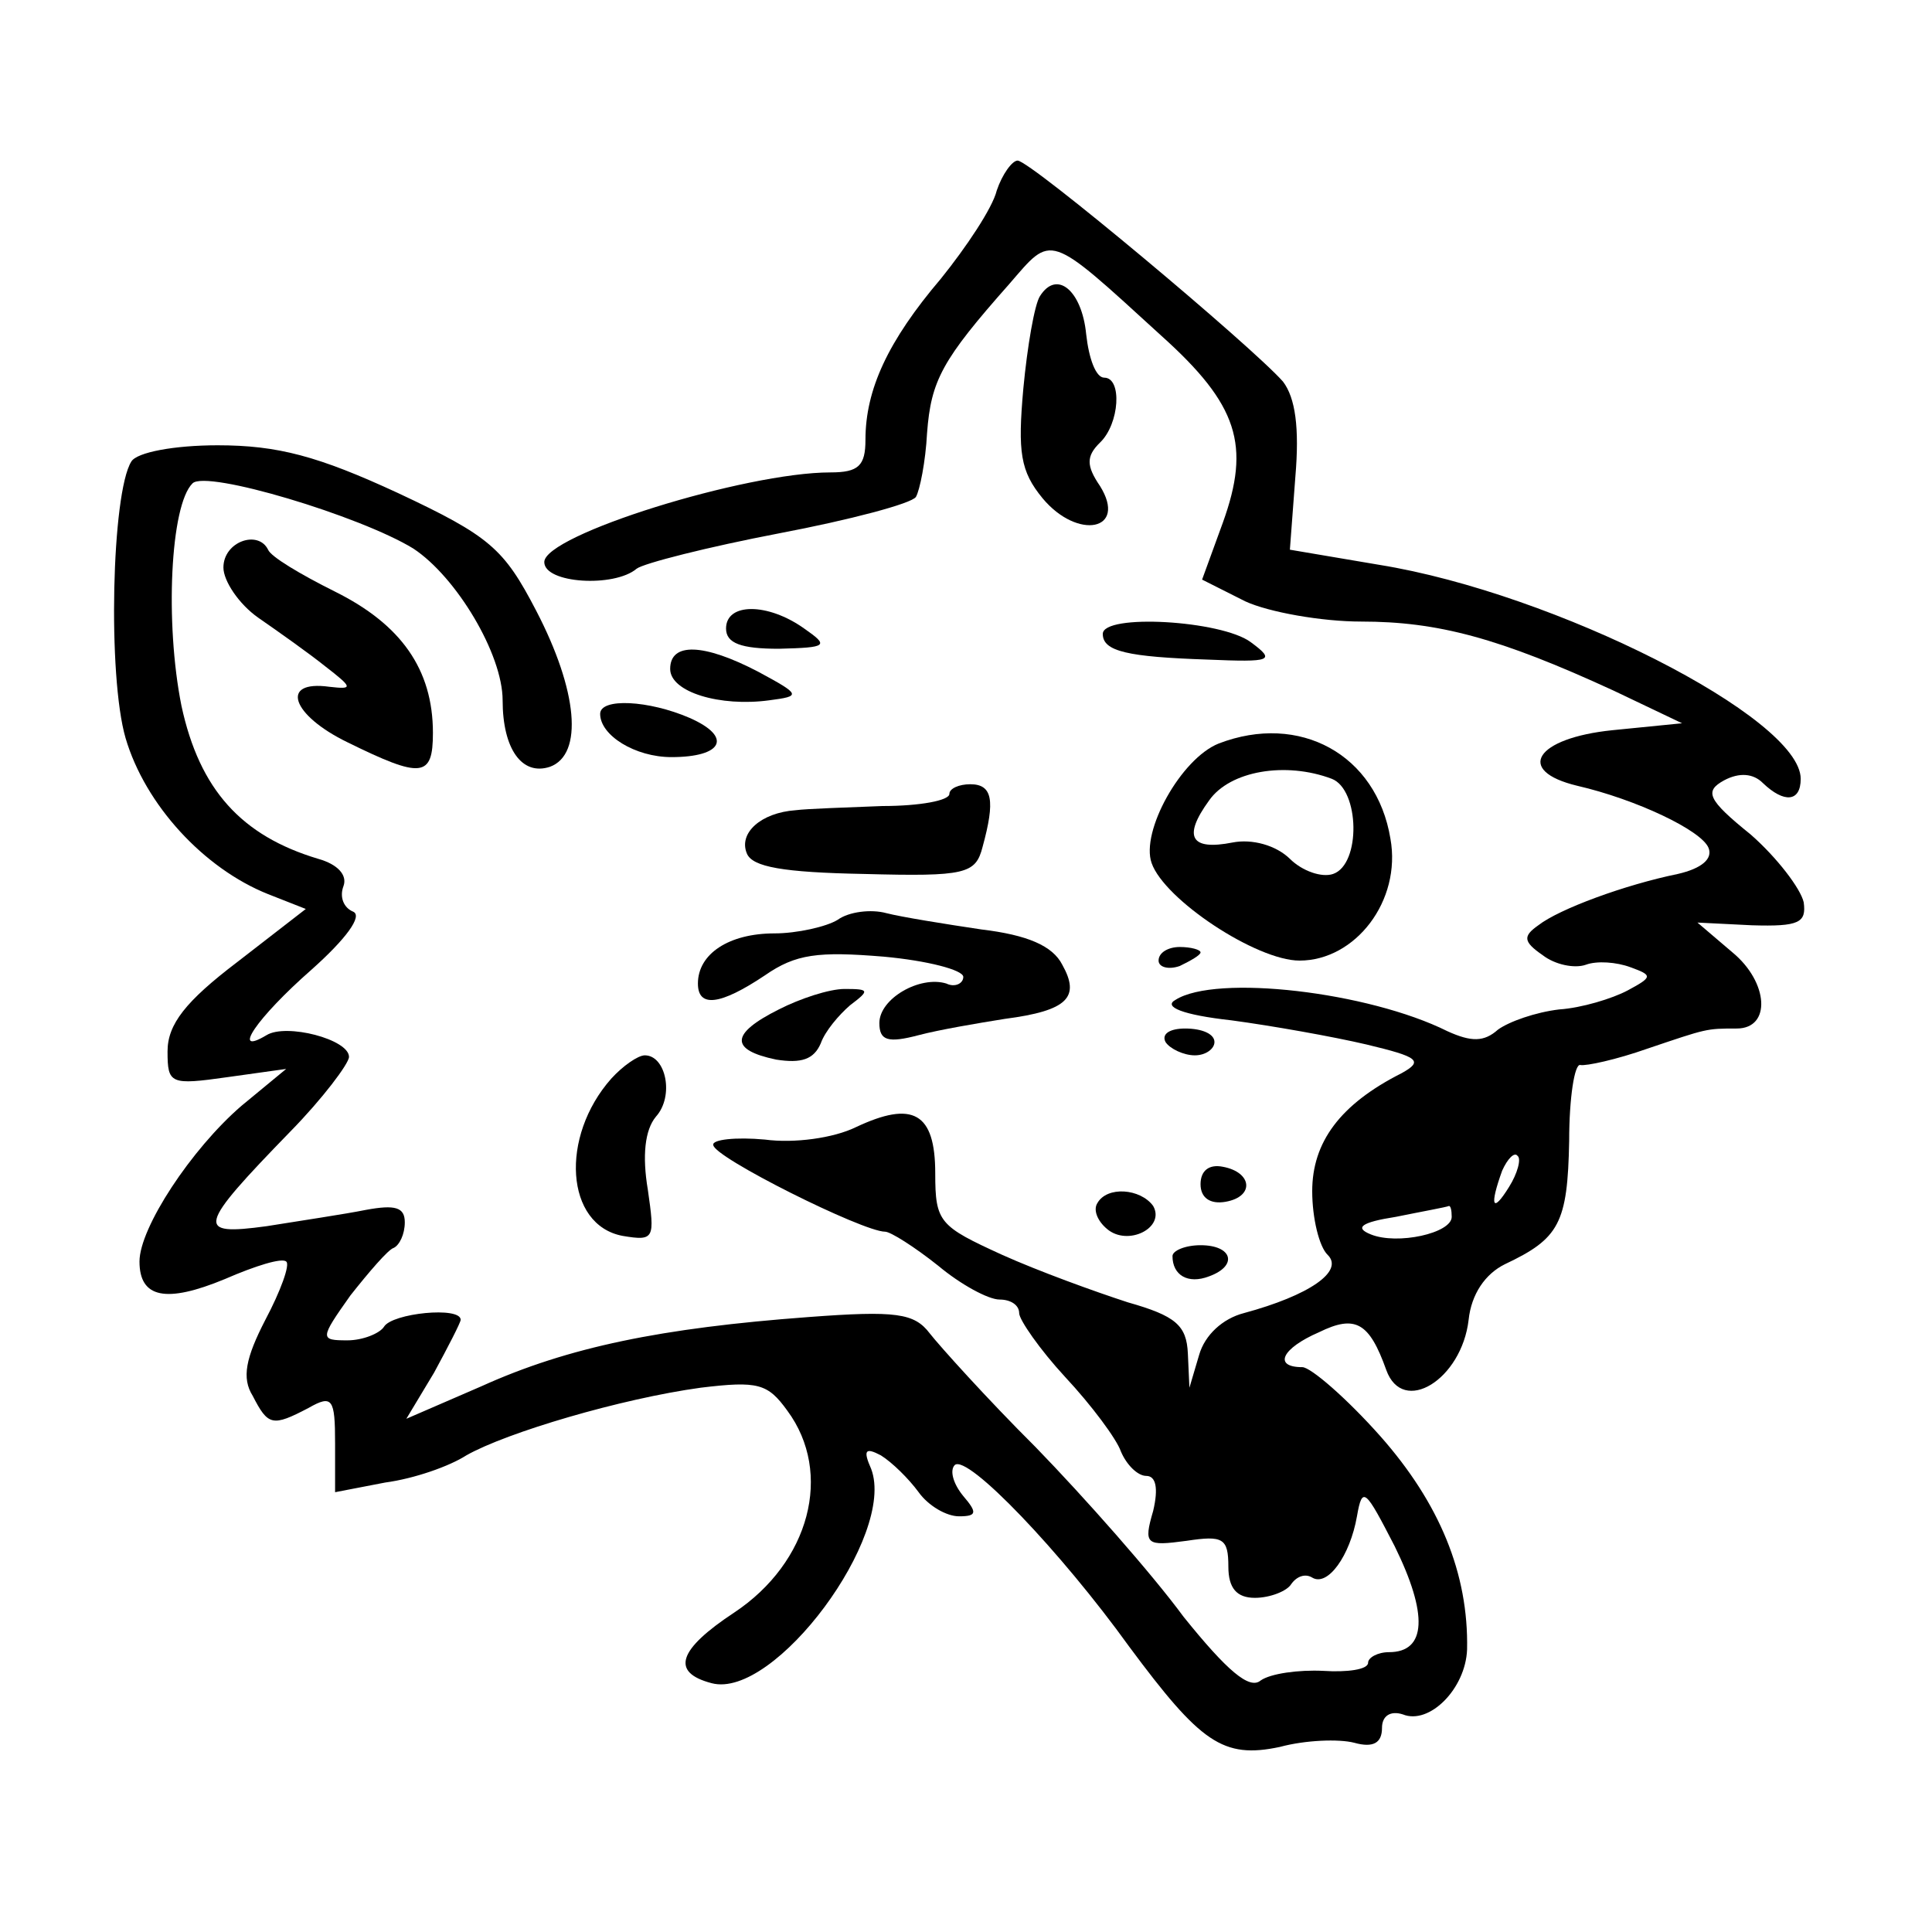
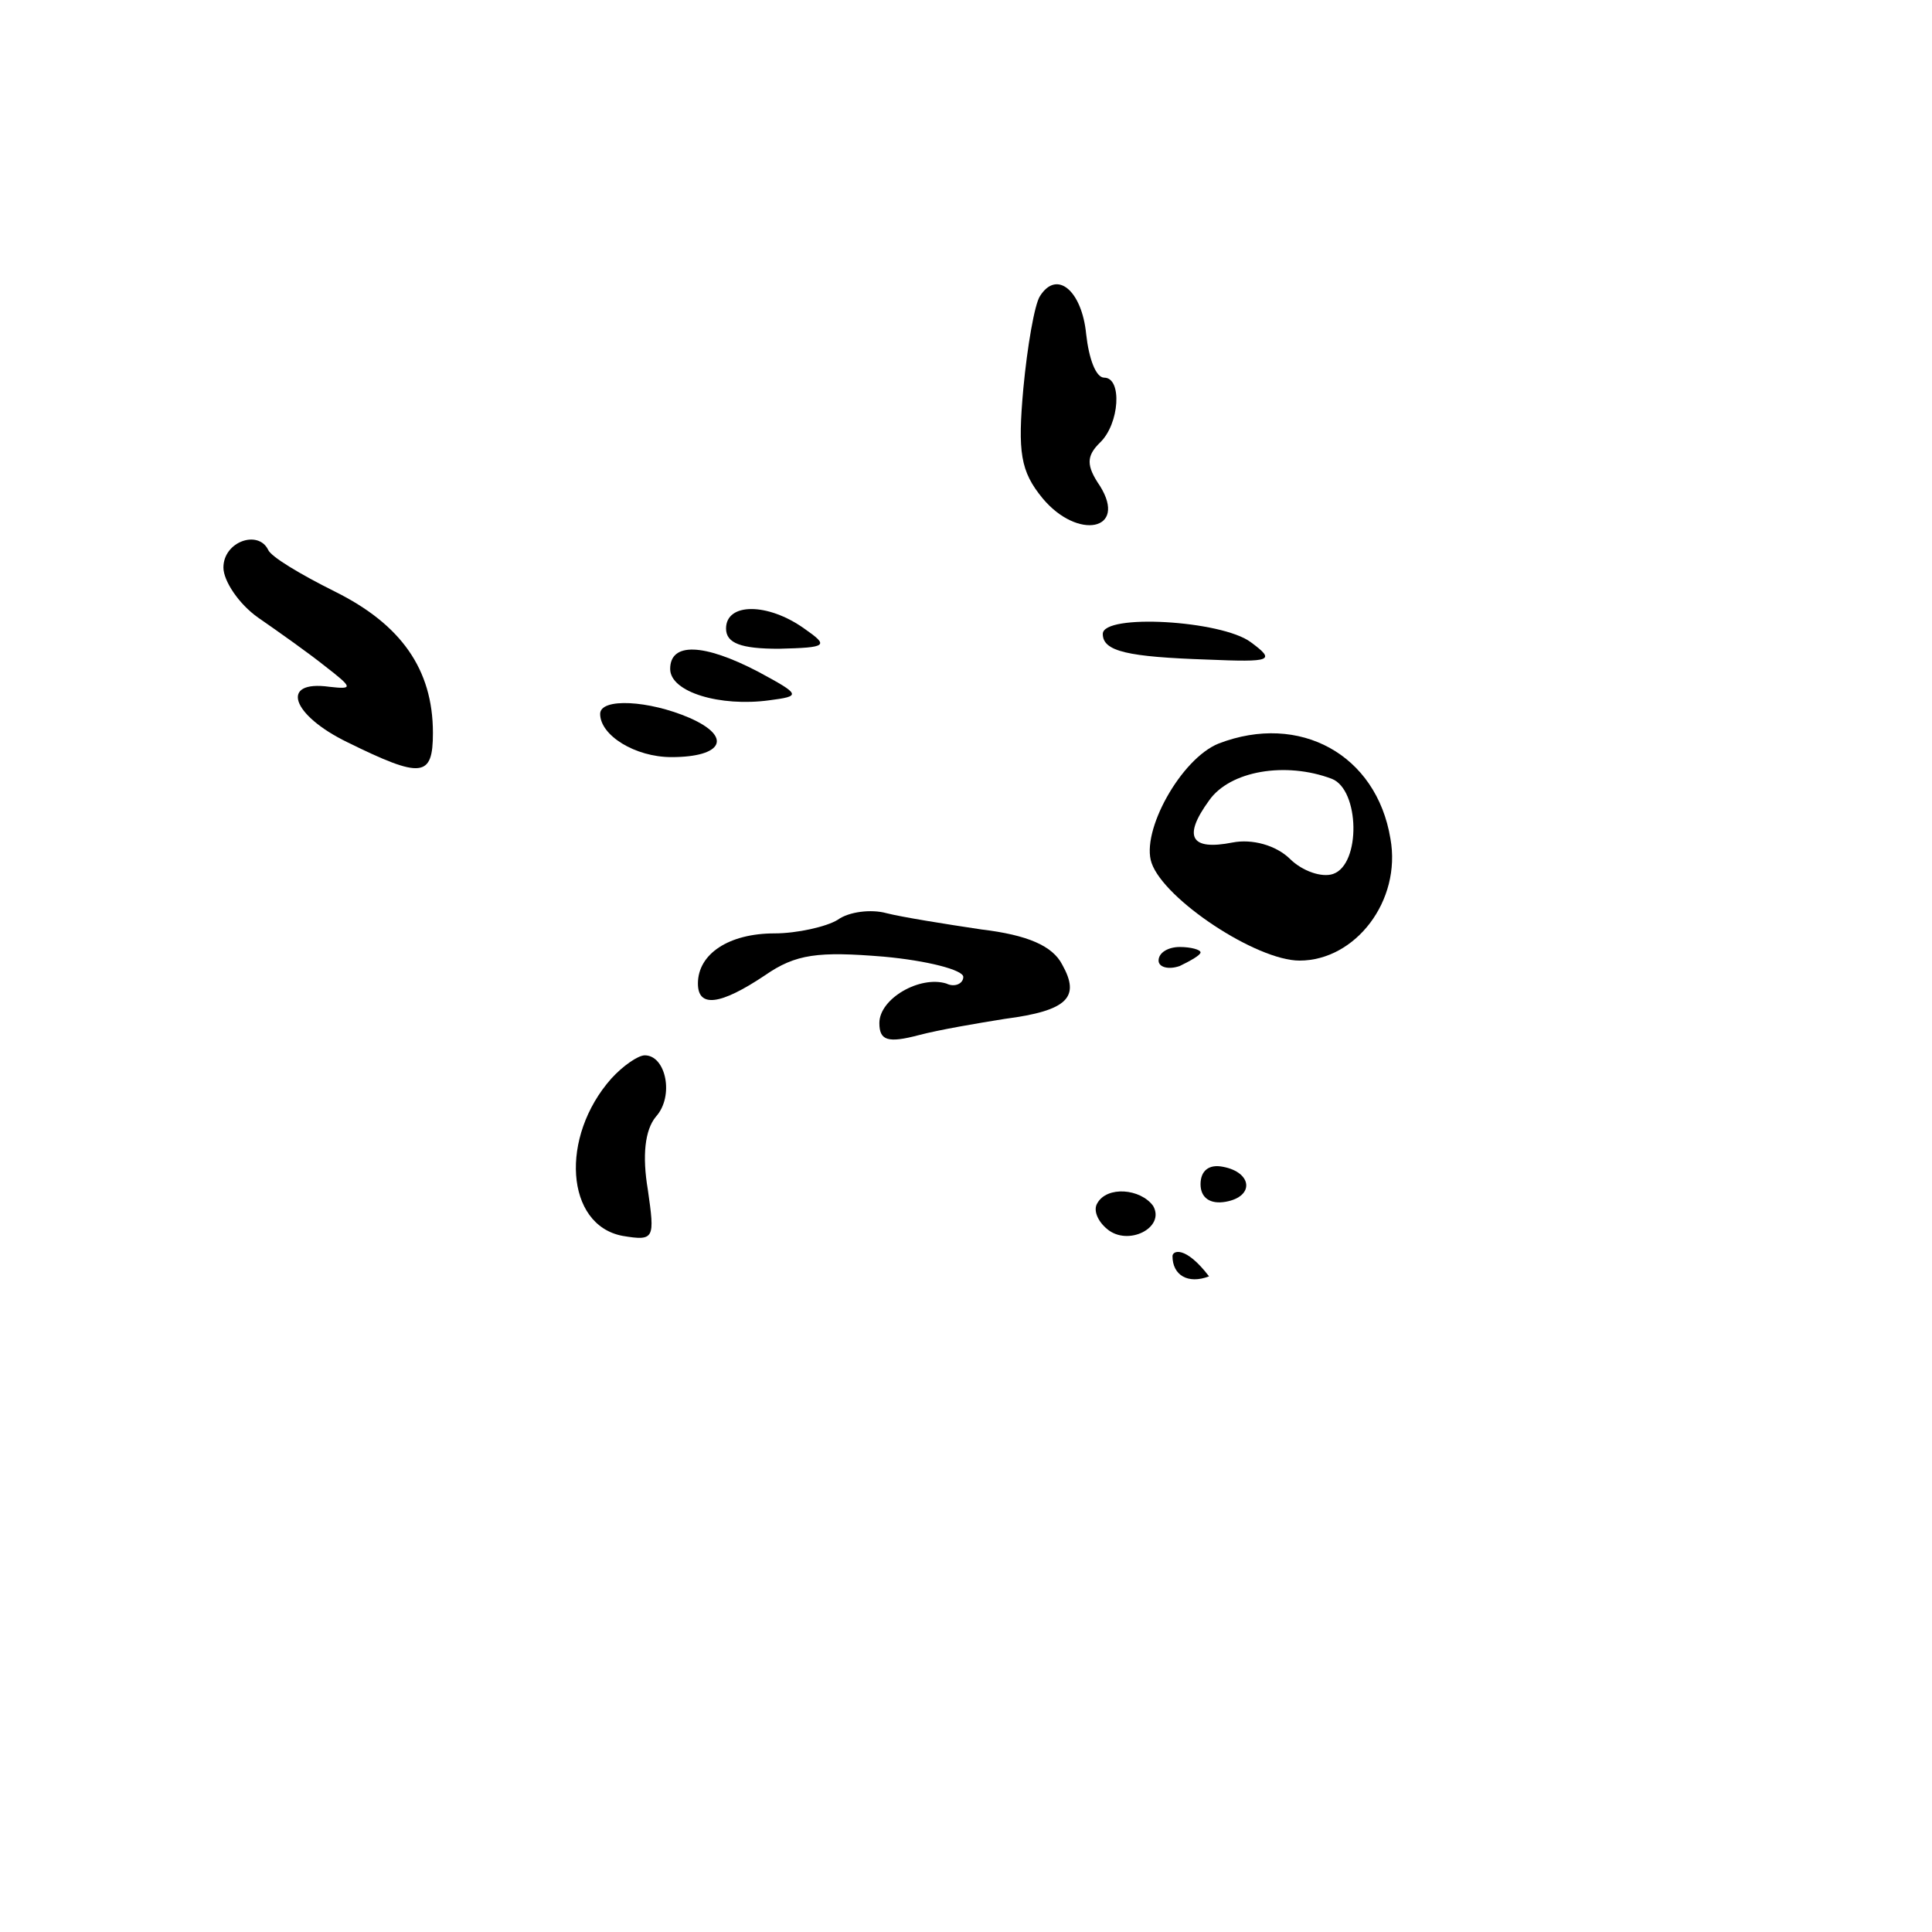
<svg xmlns="http://www.w3.org/2000/svg" width="25px" height="25px" viewBox="0 0 25 24" version="1.1">
  <g id="surface1">
-     <path style=" stroke:none;fill-rule:nonzero;fill:rgb(0%,0%,0%);fill-opacity:1;" d="M 12.898 1.965 C 12.844 2.191 12.5 2.703 12.176 3.105 C 11.488 3.914 11.199 4.543 11.199 5.191 C 11.199 5.527 11.109 5.613 10.746 5.613 C 9.645 5.613 7.043 6.422 7.043 6.773 C 7.043 7.051 7.949 7.105 8.238 6.859 C 8.328 6.789 9.16 6.578 10.078 6.402 C 11 6.227 11.797 6.016 11.852 5.93 C 11.902 5.844 11.977 5.473 11.996 5.105 C 12.047 4.422 12.191 4.156 13.059 3.176 C 13.621 2.527 13.547 2.492 15.027 3.844 C 16.023 4.738 16.184 5.262 15.824 6.262 L 15.555 7 L 16.113 7.281 C 16.418 7.422 17.105 7.543 17.613 7.543 C 18.605 7.543 19.398 7.754 20.883 8.438 L 21.766 8.859 L 20.863 8.949 C 19.871 9.051 19.598 9.473 20.41 9.668 C 21.172 9.844 22.02 10.246 22.109 10.473 C 22.164 10.613 22.02 10.738 21.711 10.809 C 21.027 10.949 20.176 11.262 19.906 11.473 C 19.707 11.613 19.707 11.684 19.961 11.859 C 20.121 11.984 20.375 12.035 20.52 11.984 C 20.664 11.93 20.918 11.949 21.098 12.016 C 21.387 12.121 21.387 12.141 21.062 12.316 C 20.863 12.422 20.465 12.543 20.176 12.562 C 19.871 12.598 19.527 12.719 19.383 12.824 C 19.203 12.984 19.039 12.984 18.73 12.844 C 17.703 12.332 15.734 12.105 15.211 12.438 C 15.047 12.527 15.301 12.633 15.934 12.703 C 16.457 12.773 17.25 12.914 17.684 13.016 C 18.352 13.176 18.426 13.227 18.137 13.387 C 17.34 13.789 16.98 14.281 16.98 14.914 C 16.98 15.262 17.07 15.633 17.18 15.738 C 17.395 15.949 16.945 16.262 16.094 16.492 C 15.824 16.562 15.59 16.773 15.516 17.035 L 15.391 17.457 L 15.371 17.016 C 15.355 16.648 15.211 16.527 14.594 16.352 C 14.16 16.211 13.438 15.949 12.969 15.738 C 12.156 15.367 12.102 15.316 12.102 14.684 C 12.102 13.895 11.812 13.738 11.074 14.086 C 10.785 14.227 10.277 14.297 9.898 14.246 C 9.52 14.211 9.211 14.246 9.23 14.316 C 9.23 14.473 11.164 15.438 11.453 15.438 C 11.523 15.438 11.832 15.633 12.141 15.879 C 12.43 16.121 12.789 16.316 12.934 16.316 C 13.078 16.316 13.188 16.387 13.188 16.492 C 13.188 16.578 13.457 16.965 13.781 17.316 C 14.125 17.684 14.449 18.121 14.504 18.281 C 14.578 18.457 14.723 18.598 14.832 18.598 C 14.957 18.598 14.992 18.754 14.922 19.051 C 14.793 19.492 14.832 19.508 15.355 19.438 C 15.824 19.367 15.895 19.402 15.895 19.773 C 15.895 20.051 16.004 20.176 16.238 20.176 C 16.438 20.176 16.656 20.086 16.707 20 C 16.781 19.895 16.891 19.859 16.98 19.914 C 17.18 20.035 17.469 19.633 17.559 19.121 C 17.629 18.719 17.668 18.773 18.047 19.508 C 18.48 20.387 18.461 20.879 17.973 20.879 C 17.828 20.879 17.703 20.949 17.703 21.016 C 17.703 21.105 17.43 21.141 17.125 21.121 C 16.801 21.105 16.438 21.156 16.312 21.246 C 16.168 21.367 15.879 21.121 15.316 20.422 C 14.902 19.859 14.035 18.879 13.402 18.227 C 12.77 17.598 12.156 16.914 12.031 16.754 C 11.832 16.492 11.598 16.457 10.457 16.543 C 8.562 16.684 7.352 16.93 6.23 17.438 L 5.258 17.859 L 5.617 17.262 C 5.797 16.93 5.961 16.613 5.961 16.578 C 5.961 16.402 5.074 16.492 4.969 16.668 C 4.914 16.754 4.695 16.844 4.496 16.844 C 4.137 16.844 4.137 16.824 4.535 16.262 C 4.77 15.965 5.023 15.668 5.094 15.648 C 5.168 15.613 5.238 15.473 5.238 15.316 C 5.238 15.121 5.113 15.086 4.734 15.156 C 4.461 15.211 3.883 15.297 3.449 15.367 C 2.527 15.492 2.547 15.387 3.758 14.141 C 4.172 13.719 4.516 13.262 4.516 13.176 C 4.516 12.949 3.703 12.738 3.449 12.895 C 2.98 13.176 3.324 12.668 4.027 12.051 C 4.48 11.648 4.695 11.352 4.57 11.297 C 4.445 11.246 4.391 11.105 4.445 10.965 C 4.496 10.824 4.371 10.684 4.117 10.613 C 3.125 10.316 2.582 9.719 2.348 8.633 C 2.133 7.562 2.203 6.035 2.492 5.754 C 2.672 5.578 4.66 6.176 5.348 6.598 C 5.906 6.965 6.504 7.965 6.504 8.562 C 6.504 9.191 6.754 9.543 7.117 9.422 C 7.551 9.262 7.477 8.438 6.938 7.402 C 6.52 6.598 6.34 6.438 5.148 5.879 C 4.117 5.402 3.594 5.262 2.816 5.262 C 2.258 5.262 1.77 5.352 1.699 5.473 C 1.445 5.879 1.391 8.246 1.625 9.051 C 1.879 9.914 2.637 10.738 3.469 11.07 L 3.957 11.262 L 3.07 11.949 C 2.402 12.457 2.168 12.754 2.168 13.105 C 2.168 13.527 2.203 13.543 2.945 13.438 L 3.703 13.332 L 3.125 13.809 C 2.477 14.367 1.805 15.387 1.805 15.824 C 1.805 16.297 2.148 16.367 2.91 16.051 C 3.305 15.879 3.648 15.773 3.703 15.824 C 3.758 15.859 3.629 16.211 3.434 16.578 C 3.18 17.07 3.125 17.332 3.27 17.562 C 3.469 17.949 3.523 17.965 3.992 17.719 C 4.301 17.543 4.336 17.598 4.336 18.176 L 4.336 18.809 L 4.984 18.684 C 5.363 18.633 5.816 18.473 6.035 18.332 C 6.559 18.035 8.039 17.598 9.066 17.457 C 9.809 17.367 9.934 17.402 10.188 17.754 C 10.785 18.562 10.477 19.719 9.5 20.367 C 8.777 20.844 8.672 21.141 9.211 21.281 C 10.023 21.492 11.598 19.367 11.273 18.508 C 11.164 18.262 11.199 18.227 11.398 18.332 C 11.543 18.422 11.758 18.633 11.887 18.809 C 12.012 18.984 12.246 19.121 12.41 19.121 C 12.645 19.121 12.645 19.07 12.465 18.859 C 12.336 18.703 12.285 18.527 12.355 18.457 C 12.52 18.316 13.727 19.578 14.613 20.809 C 15.535 22.051 15.824 22.262 16.562 22.105 C 16.891 22.016 17.324 22 17.523 22.051 C 17.773 22.121 17.883 22.051 17.883 21.859 C 17.883 21.703 17.992 21.633 18.152 21.684 C 18.496 21.824 18.965 21.352 18.984 20.844 C 19.004 19.859 18.625 18.949 17.863 18.086 C 17.43 17.598 16.961 17.191 16.852 17.191 C 16.473 17.191 16.582 16.949 17.07 16.738 C 17.539 16.508 17.719 16.613 17.938 17.227 C 18.152 17.824 18.914 17.352 19.004 16.578 C 19.039 16.246 19.219 15.984 19.473 15.859 C 20.176 15.527 20.285 15.332 20.305 14.262 C 20.305 13.703 20.375 13.262 20.449 13.281 C 20.52 13.297 20.918 13.211 21.316 13.07 C 22.09 12.809 22.074 12.809 22.473 12.809 C 22.922 12.809 22.887 12.211 22.418 11.824 L 21.965 11.438 L 22.668 11.473 C 23.285 11.492 23.375 11.438 23.34 11.176 C 23.301 11 22.996 10.598 22.652 10.297 C 22.09 9.844 22.055 9.738 22.309 9.598 C 22.508 9.492 22.688 9.508 22.812 9.633 C 23.086 9.895 23.301 9.879 23.301 9.578 C 23.301 8.789 20.121 7.176 17.848 6.809 L 16.691 6.613 L 16.762 5.668 C 16.816 5.035 16.762 4.648 16.602 4.438 C 16.203 3.984 13.332 1.578 13.168 1.578 C 13.098 1.578 12.969 1.754 12.898 1.965 Z M 19.527 14.859 C 19.309 15.211 19.273 15.105 19.438 14.648 C 19.508 14.492 19.598 14.402 19.637 14.457 C 19.688 14.492 19.637 14.684 19.527 14.859 Z M 18.785 15.246 C 18.785 15.457 18.082 15.613 17.738 15.473 C 17.523 15.387 17.613 15.316 18.062 15.246 C 18.406 15.176 18.715 15.121 18.75 15.105 C 18.77 15.105 18.785 15.156 18.785 15.246 Z M 18.785 15.246 " />
    <path style=" stroke:none;fill-rule:nonzero;fill:rgb(0%,0%,0%);fill-opacity:1;" d="M 13.457 3.332 C 13.387 3.438 13.293 3.984 13.242 4.527 C 13.168 5.352 13.203 5.598 13.492 5.949 C 13.945 6.492 14.594 6.367 14.234 5.789 C 14.055 5.527 14.055 5.402 14.234 5.227 C 14.488 4.984 14.523 4.387 14.289 4.387 C 14.18 4.387 14.09 4.141 14.055 3.824 C 14 3.262 13.676 2.984 13.457 3.332 Z M 13.457 3.332 " />
    <path style=" stroke:none;fill-rule:nonzero;fill:rgb(0%,0%,0%);fill-opacity:1;" d="M 2.891 6.844 C 2.891 7.016 3.09 7.316 3.34 7.492 C 3.594 7.668 3.992 7.949 4.207 8.121 C 4.57 8.402 4.57 8.422 4.262 8.387 C 3.613 8.297 3.773 8.754 4.496 9.105 C 5.457 9.578 5.602 9.562 5.602 8.984 C 5.602 8.156 5.184 7.578 4.336 7.156 C 3.883 6.93 3.504 6.703 3.469 6.613 C 3.34 6.352 2.891 6.508 2.891 6.844 Z M 2.891 6.844 " />
    <path style=" stroke:none;fill-rule:nonzero;fill:rgb(0%,0%,0%);fill-opacity:1;" d="M 9.395 7.633 C 9.395 7.824 9.59 7.895 10.078 7.895 C 10.711 7.879 10.73 7.859 10.406 7.633 C 9.934 7.297 9.395 7.297 9.395 7.633 Z M 9.395 7.633 " />
    <path style=" stroke:none;fill-rule:nonzero;fill:rgb(0%,0%,0%);fill-opacity:1;" d="M 14.27 7.703 C 14.27 7.93 14.594 8 15.625 8.035 C 16.457 8.07 16.512 8.051 16.184 7.809 C 15.805 7.527 14.27 7.438 14.27 7.703 Z M 14.27 7.703 " />
    <path style=" stroke:none;fill-rule:nonzero;fill:rgb(0%,0%,0%);fill-opacity:1;" d="M 8.672 8.156 C 8.672 8.457 9.32 8.648 9.953 8.562 C 10.367 8.508 10.367 8.492 9.809 8.191 C 9.105 7.824 8.672 7.809 8.672 8.156 Z M 8.672 8.156 " />
    <path style=" stroke:none;fill-rule:nonzero;fill:rgb(0%,0%,0%);fill-opacity:1;" d="M 7.766 8.738 C 7.766 9.016 8.219 9.297 8.688 9.297 C 9.355 9.297 9.484 9.035 8.922 8.789 C 8.398 8.562 7.766 8.527 7.766 8.738 Z M 7.766 8.738 " />
    <path style=" stroke:none;fill-rule:nonzero;fill:rgb(0%,0%,0%);fill-opacity:1;" d="M 15.77 9.121 C 15.281 9.316 14.758 10.262 14.902 10.668 C 15.066 11.141 16.258 11.93 16.816 11.93 C 17.539 11.93 18.137 11.156 17.992 10.352 C 17.812 9.262 16.816 8.719 15.77 9.121 Z M 17.234 9.578 C 17.594 9.719 17.613 10.684 17.25 10.809 C 17.105 10.859 16.852 10.773 16.691 10.613 C 16.512 10.438 16.203 10.352 15.949 10.402 C 15.41 10.508 15.301 10.332 15.645 9.859 C 15.914 9.473 16.637 9.352 17.234 9.578 Z M 17.234 9.578 " />
-     <path style=" stroke:none;fill-rule:nonzero;fill:rgb(0%,0%,0%);fill-opacity:1;" d="M 12.285 9.773 C 12.285 9.859 11.902 9.93 11.418 9.93 C 10.945 9.949 10.441 9.965 10.297 9.984 C 9.844 10.016 9.555 10.281 9.664 10.543 C 9.734 10.719 10.133 10.789 11.18 10.809 C 12.5 10.844 12.625 10.809 12.715 10.457 C 12.879 9.859 12.844 9.648 12.555 9.648 C 12.41 9.648 12.285 9.703 12.285 9.773 Z M 12.285 9.773 " />
    <path style=" stroke:none;fill-rule:nonzero;fill:rgb(0%,0%,0%);fill-opacity:1;" d="M 10.84 11.402 C 10.695 11.492 10.312 11.578 10.023 11.578 C 9.43 11.578 9.031 11.844 9.031 12.227 C 9.031 12.543 9.32 12.508 9.898 12.121 C 10.297 11.844 10.586 11.809 11.434 11.879 C 11.996 11.93 12.465 12.051 12.465 12.141 C 12.465 12.227 12.355 12.281 12.246 12.227 C 11.902 12.121 11.379 12.422 11.379 12.738 C 11.379 12.965 11.488 13 11.887 12.895 C 12.156 12.824 12.664 12.738 13.004 12.684 C 13.82 12.578 13.98 12.402 13.746 11.984 C 13.621 11.738 13.293 11.598 12.699 11.527 C 12.23 11.457 11.668 11.367 11.469 11.316 C 11.273 11.262 10.984 11.297 10.84 11.402 Z M 10.84 11.402 " />
    <path style=" stroke:none;fill-rule:nonzero;fill:rgb(0%,0%,0%);fill-opacity:1;" d="M 14.992 11.93 C 14.992 12.016 15.121 12.051 15.266 12 C 15.41 11.93 15.535 11.859 15.535 11.824 C 15.535 11.789 15.41 11.754 15.266 11.754 C 15.121 11.754 14.992 11.824 14.992 11.93 Z M 14.992 11.93 " />
-     <path style=" stroke:none;fill-rule:nonzero;fill:rgb(0%,0%,0%);fill-opacity:1;" d="M 10.078 12.562 C 9.445 12.879 9.445 13.086 10.043 13.211 C 10.367 13.262 10.531 13.211 10.621 13 C 10.676 12.844 10.855 12.633 11 12.508 C 11.254 12.316 11.254 12.297 10.93 12.297 C 10.73 12.297 10.352 12.422 10.078 12.562 Z M 10.078 12.562 " />
-     <path style=" stroke:none;fill-rule:nonzero;fill:rgb(0%,0%,0%);fill-opacity:1;" d="M 15.082 12.984 C 15.137 13.07 15.316 13.156 15.461 13.156 C 15.605 13.156 15.715 13.07 15.715 12.984 C 15.715 12.879 15.555 12.809 15.336 12.809 C 15.137 12.809 15.027 12.879 15.082 12.984 Z M 15.082 12.984 " />
    <path style=" stroke:none;fill-rule:nonzero;fill:rgb(0%,0%,0%);fill-opacity:1;" d="M 7.91 13.457 C 7.242 14.211 7.316 15.352 8.055 15.492 C 8.473 15.562 8.473 15.527 8.383 14.895 C 8.309 14.457 8.344 14.121 8.488 13.949 C 8.727 13.684 8.617 13.156 8.344 13.156 C 8.254 13.156 8.055 13.297 7.91 13.457 Z M 7.91 13.457 " />
    <path style=" stroke:none;fill-rule:nonzero;fill:rgb(0%,0%,0%);fill-opacity:1;" d="M 15.535 14.824 C 15.535 15 15.66 15.086 15.859 15.051 C 16.238 14.984 16.203 14.668 15.824 14.598 C 15.645 14.562 15.535 14.648 15.535 14.824 Z M 15.535 14.824 " />
    <path style=" stroke:none;fill-rule:nonzero;fill:rgb(0%,0%,0%);fill-opacity:1;" d="M 14.199 15.07 C 14.145 15.156 14.199 15.297 14.324 15.402 C 14.594 15.633 15.082 15.387 14.922 15.105 C 14.758 14.879 14.324 14.844 14.199 15.07 Z M 14.199 15.07 " />
-     <path style=" stroke:none;fill-rule:nonzero;fill:rgb(0%,0%,0%);fill-opacity:1;" d="M 15.172 15.754 C 15.172 16 15.371 16.121 15.645 16.016 C 16.023 15.879 15.949 15.613 15.535 15.613 C 15.336 15.613 15.172 15.684 15.172 15.754 Z M 15.172 15.754 " />
+     <path style=" stroke:none;fill-rule:nonzero;fill:rgb(0%,0%,0%);fill-opacity:1;" d="M 15.172 15.754 C 15.172 16 15.371 16.121 15.645 16.016 C 15.336 15.613 15.172 15.684 15.172 15.754 Z M 15.172 15.754 " />
  </g>
</svg>